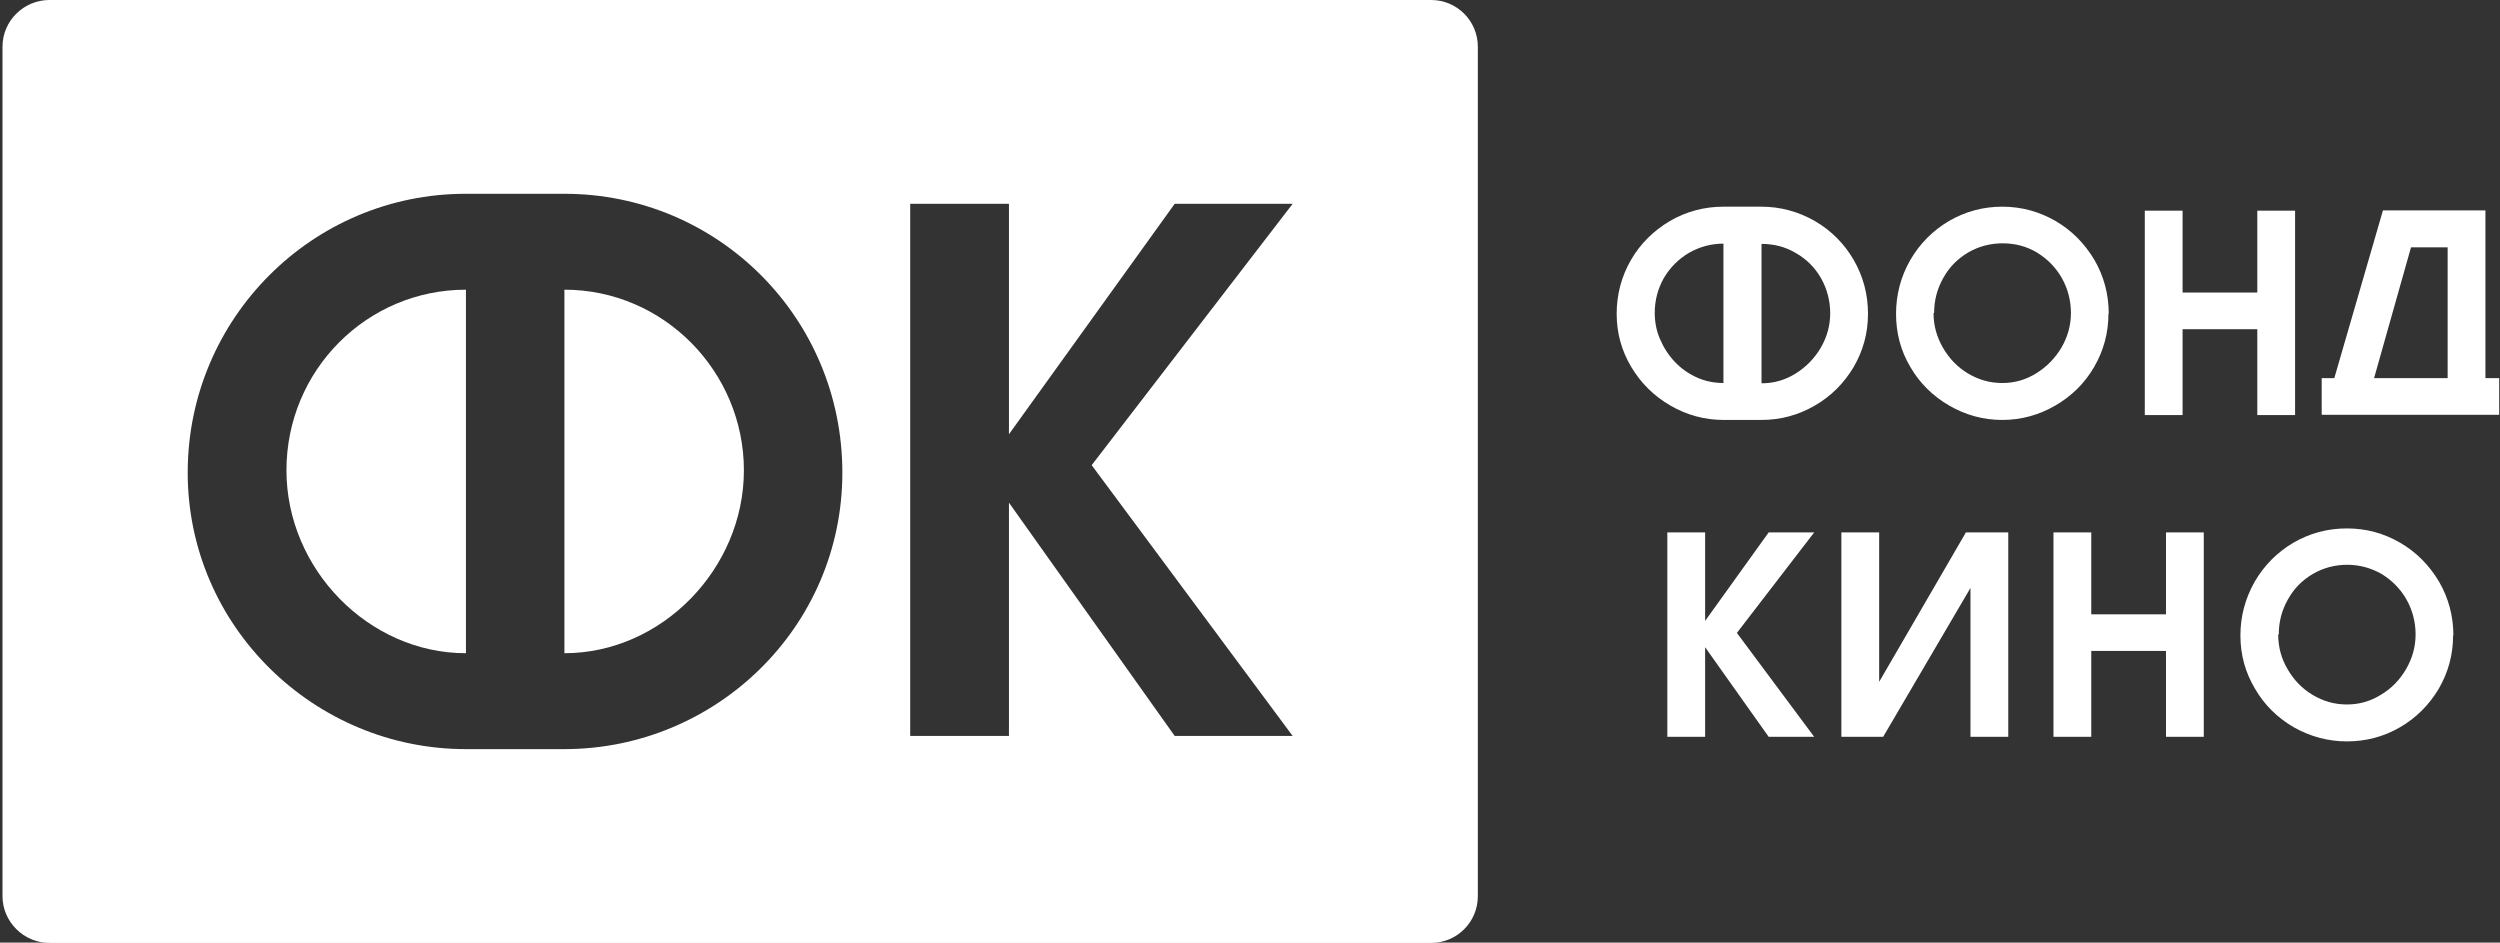
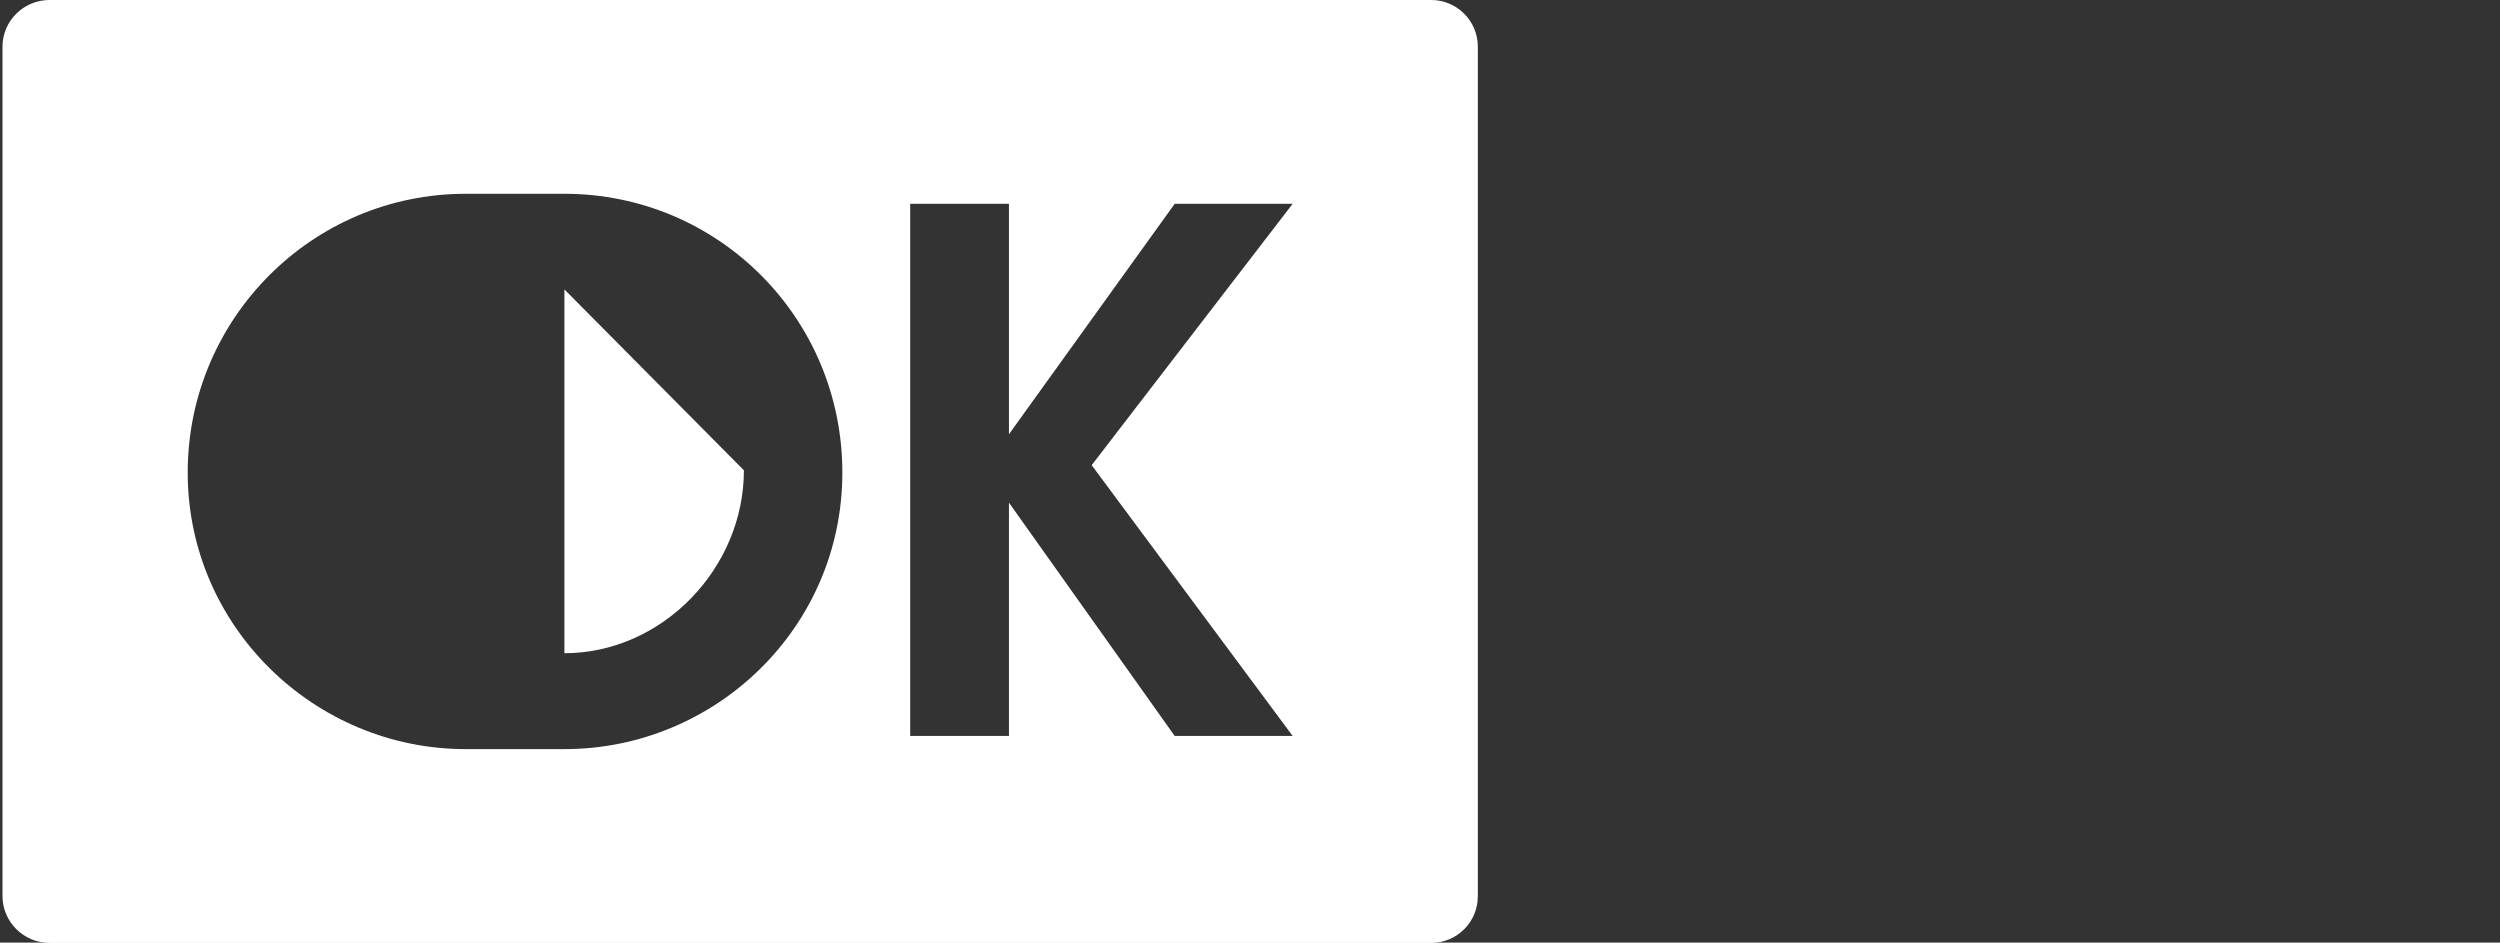
<svg xmlns="http://www.w3.org/2000/svg" width="122" height="46" viewBox="0 0 122 46" fill="none">
  <rect x="0" y="0" width="122" height="46" fill="#333333" stroke="none" />
  <g clip-path="url(#clip0_7_33)">
-     <path fill-rule="evenodd" clip-rule="evenodd" d="M27.543 14.123V31.877C32.293 31.877 36.302 27.756 36.302 22.951C36.302 18.146 32.404 14.137 27.543 14.137" fill="white" />
-     <path fill-rule="evenodd" clip-rule="evenodd" d="M13.979 22.951C13.979 27.77 17.988 31.877 22.738 31.877V14.137C17.891 14.137 13.979 18.076 13.979 22.951Z" fill="white" />
+     <path fill-rule="evenodd" clip-rule="evenodd" d="M27.543 14.123V31.877C32.293 31.877 36.302 27.756 36.302 22.951" fill="white" />
    <path fill-rule="evenodd" clip-rule="evenodd" d="M63.081 35.914H57.325L49.237 24.53V35.914H44.418V9.946H49.237V21.191L57.325 9.946H63.081L53.274 22.7L63.081 35.914ZM27.543 36.557H22.724C15.348 36.557 9.16 30.578 9.16 23.063C9.16 15.547 15.237 9.457 22.724 9.457H27.543C35.031 9.457 41.107 15.506 41.107 23.063C41.107 30.62 34.919 36.557 27.543 36.557ZM69.841 0H2.413C1.156 0 0.122 1.02 0.122 2.277V43.737C0.122 44.98 1.156 46.014 2.413 46.014H69.841C71.099 46.014 72.118 44.994 72.118 43.737V2.277C72.118 1.02 71.099 0 69.841 0Z" fill="white" />
-     <path d="M84.118 20.493C83.182 20.493 82.316 20.255 81.519 19.794C80.723 19.333 80.081 18.705 79.606 17.908C79.131 17.112 78.893 16.246 78.893 15.31C78.893 14.374 79.131 13.48 79.592 12.684C80.053 11.888 80.695 11.259 81.492 10.784C82.288 10.323 83.168 10.086 84.104 10.086H85.948C86.884 10.086 87.75 10.323 88.56 10.784C89.356 11.245 89.999 11.888 90.46 12.684C90.921 13.48 91.158 14.36 91.158 15.31C91.158 16.26 90.921 17.112 90.46 17.908C89.985 18.705 89.356 19.333 88.56 19.794C87.764 20.255 86.898 20.493 85.962 20.493H84.118ZM85.962 11.888V18.705C86.562 18.705 87.107 18.551 87.624 18.23C88.141 17.908 88.546 17.489 88.853 16.972C89.16 16.442 89.314 15.883 89.314 15.282C89.314 14.681 89.16 14.095 88.867 13.578C88.574 13.061 88.155 12.642 87.638 12.349C87.121 12.041 86.562 11.902 85.962 11.902M84.118 11.888C83.517 11.888 82.944 12.041 82.427 12.335C81.911 12.642 81.505 13.047 81.198 13.564C80.905 14.081 80.751 14.654 80.751 15.268C80.751 15.715 80.835 16.162 81.017 16.567C81.198 16.986 81.436 17.35 81.743 17.671C82.05 17.992 82.413 18.244 82.819 18.425C83.224 18.607 83.657 18.691 84.104 18.691V11.874L84.118 11.888ZM102.892 15.31C102.892 16.246 102.655 17.112 102.194 17.908C101.733 18.705 101.09 19.333 100.294 19.794C99.498 20.255 98.632 20.493 97.71 20.493C96.788 20.493 95.922 20.255 95.125 19.794C94.329 19.333 93.686 18.705 93.225 17.908C92.751 17.112 92.527 16.246 92.527 15.31C92.527 14.374 92.765 13.48 93.225 12.684C93.686 11.888 94.329 11.245 95.111 10.784C95.908 10.323 96.774 10.086 97.71 10.086C98.645 10.086 99.512 10.323 100.308 10.784C101.104 11.245 101.733 11.888 102.208 12.684C102.669 13.48 102.906 14.36 102.906 15.31M94.357 15.282C94.357 15.883 94.511 16.442 94.818 16.972C95.125 17.503 95.53 17.922 96.047 18.23C96.564 18.537 97.109 18.691 97.71 18.691C98.31 18.691 98.855 18.537 99.372 18.216C99.889 17.894 100.294 17.475 100.601 16.959C100.908 16.428 101.062 15.869 101.062 15.268C101.062 14.668 100.908 14.081 100.615 13.564C100.322 13.047 99.903 12.628 99.4 12.321C98.883 12.013 98.324 11.874 97.724 11.874C97.123 11.874 96.55 12.027 96.047 12.321C95.53 12.628 95.125 13.033 94.832 13.564C94.539 14.081 94.385 14.654 94.385 15.268M104.666 10.281H106.51V14.276H110.156V10.281H112V20.255H110.156V16.064H106.51V20.255H104.666V10.281ZM113.914 18.453L116.288 10.267H121.289V18.453H121.96V20.241H113.299V18.453H113.914ZM119.445 18.453V12.069H117.657L115.855 18.453H119.445ZM81.366 25.982H83.21V30.299L86.311 25.982H88.532L84.76 30.886L88.532 35.956H86.311L83.21 31.584V35.956H81.366V25.982ZM98.003 25.982V35.956H96.159V28.692L91.898 35.956H89.859V25.982H91.703V33.274L95.936 25.982H98.017H98.003ZM100.21 25.982H102.054V29.978H105.7V25.982H107.544V35.956H105.7V31.766H102.054V35.956H100.21V25.982ZM119.711 31.011C119.711 31.947 119.473 32.813 119.012 33.609C118.537 34.406 117.909 35.034 117.113 35.495C116.316 35.956 115.45 36.18 114.528 36.18C113.606 36.18 112.74 35.942 111.944 35.495C111.148 35.034 110.505 34.406 110.044 33.609C109.569 32.813 109.332 31.947 109.332 31.011C109.332 30.075 109.569 29.195 110.03 28.385C110.491 27.589 111.134 26.946 111.916 26.485C112.712 26.024 113.578 25.787 114.528 25.787C115.478 25.787 116.33 26.024 117.127 26.485C117.923 26.946 118.551 27.589 119.026 28.385C119.487 29.181 119.725 30.061 119.725 31.011M111.176 30.969C111.176 31.57 111.329 32.143 111.637 32.66C111.944 33.191 112.349 33.609 112.866 33.917C113.383 34.224 113.928 34.378 114.528 34.378C115.129 34.378 115.674 34.224 116.191 33.903C116.707 33.596 117.113 33.176 117.42 32.646C117.727 32.115 117.881 31.556 117.881 30.955C117.881 30.355 117.727 29.768 117.434 29.251C117.141 28.734 116.721 28.315 116.219 28.008C115.702 27.715 115.143 27.561 114.542 27.561C113.942 27.561 113.369 27.715 112.866 28.008C112.349 28.315 111.944 28.72 111.651 29.251C111.357 29.768 111.204 30.341 111.204 30.955" fill="white" />
  </g>
  <defs>
    <clipPath id="clip0_7_33">
      <rect width="121.838" height="46" fill="white" transform="translate(0.122)" />
    </clipPath>
  </defs>
</svg>